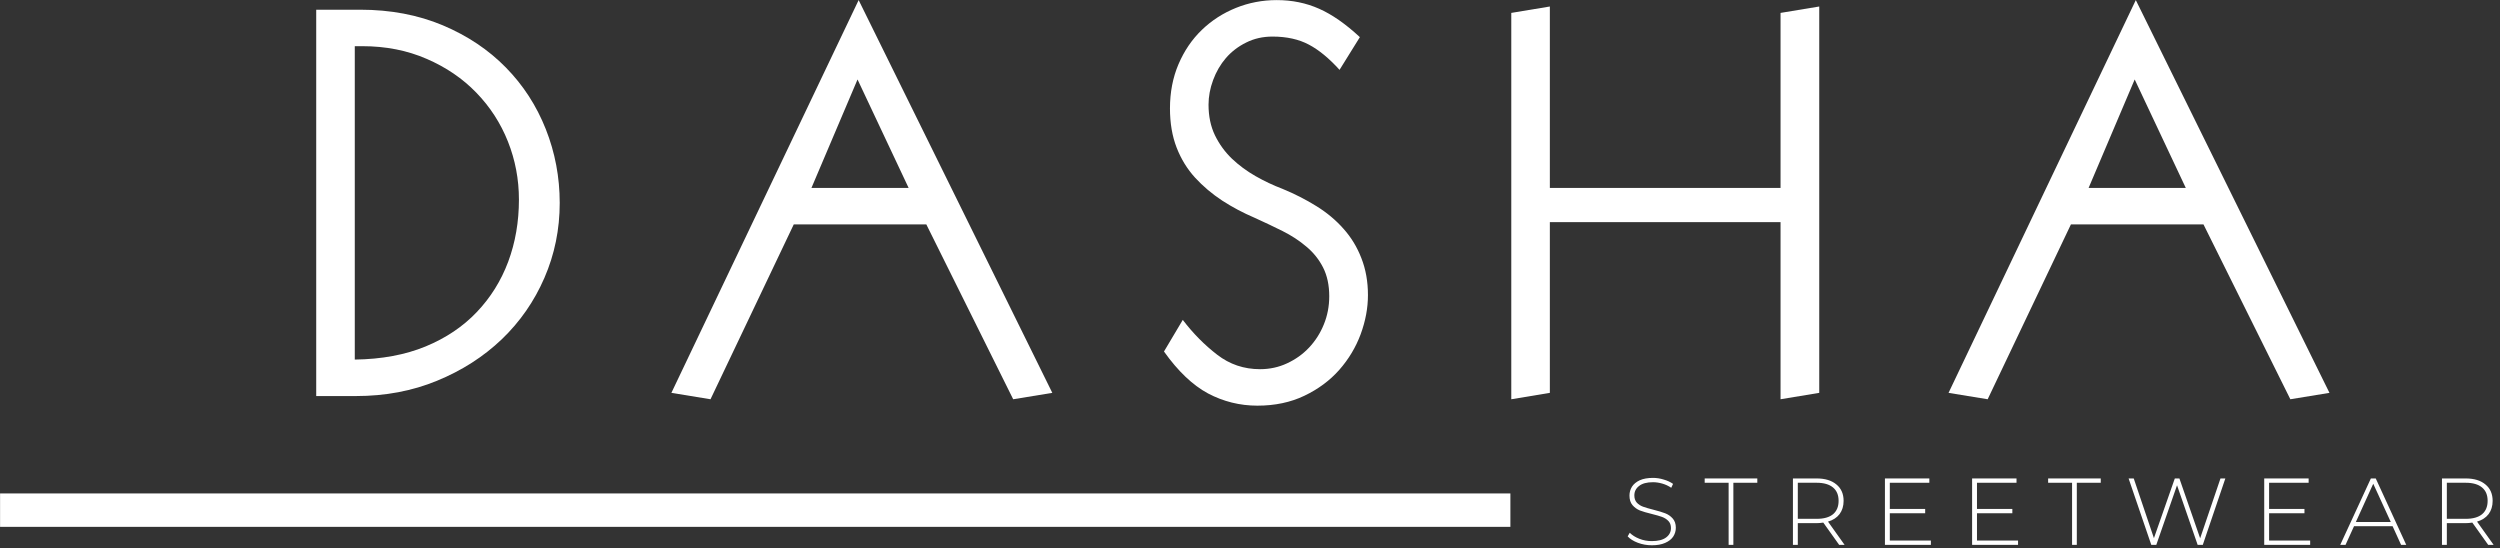
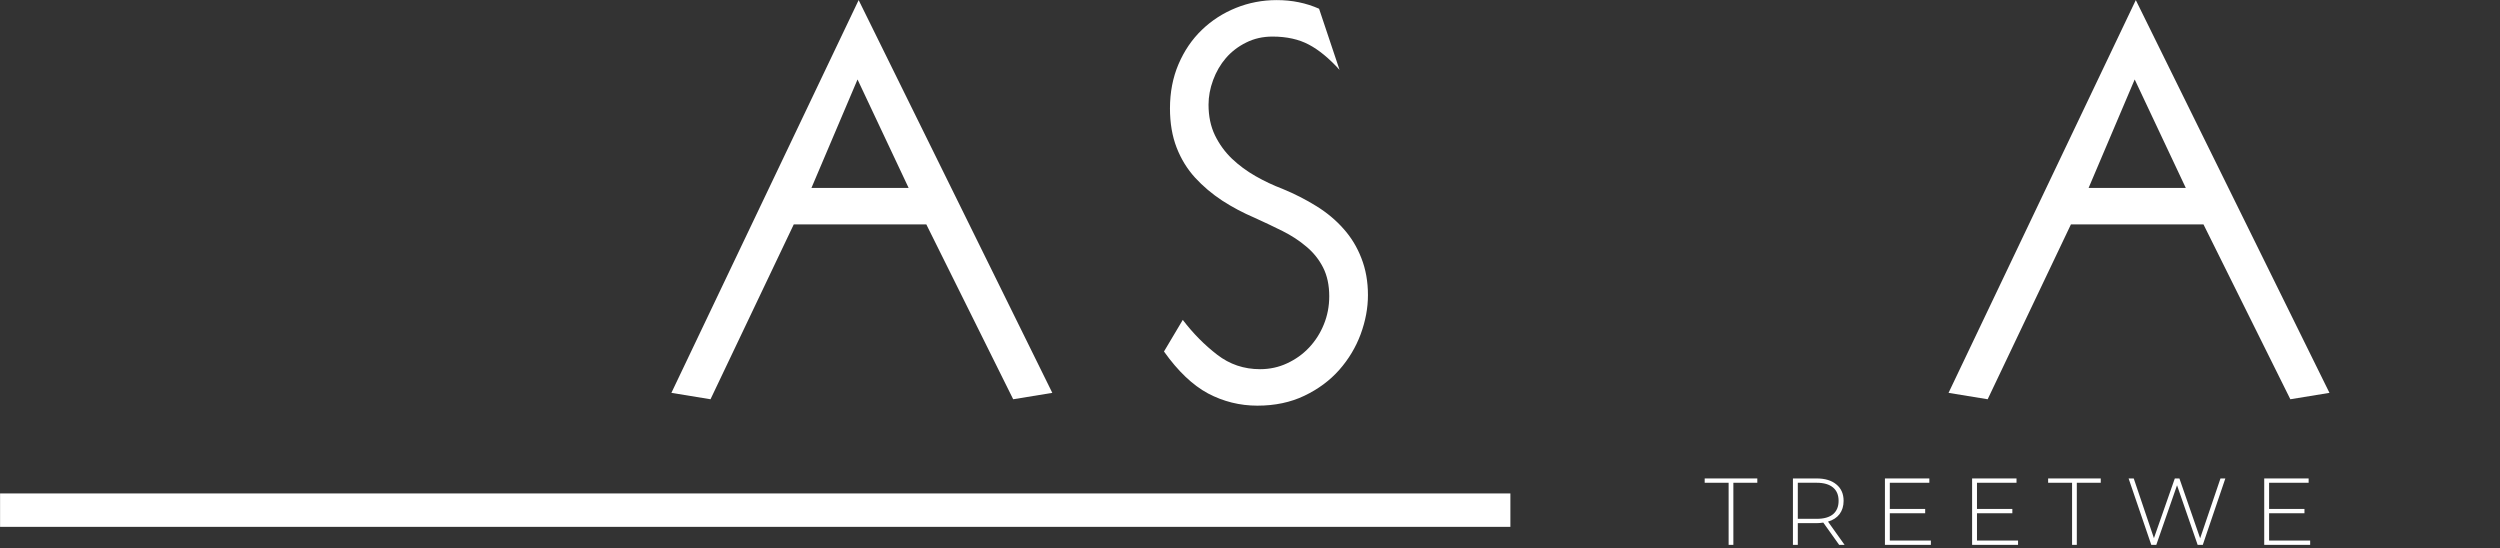
<svg xmlns="http://www.w3.org/2000/svg" width="100%" height="100%" viewBox="0 0 374 82" version="1.1" xml:space="preserve" style="fill-rule:evenodd;clip-rule:evenodd;stroke-linejoin:round;stroke-miterlimit:2;">
  <rect x="0" y="0" width="374" height="82" fill="#333333" stroke="none" />
  <g transform="matrix(1,0,0,1,-50,-181.897)">
    <g transform="matrix(1.333,0,0,1.333,93.203,241.147)">
-       <path d="M7.406,-4.094C10.414,-4.133 13.063,-4.625 15.344,-5.563C17.633,-6.508 19.551,-7.797 21.094,-9.422C22.645,-11.047 23.82,-12.93 24.625,-15.078C25.426,-17.234 25.828,-19.555 25.828,-22.047C25.828,-24.328 25.414,-26.5 24.594,-28.563C23.77,-30.633 22.586,-32.461 21.047,-34.047C19.504,-35.641 17.645,-36.906 15.469,-37.844C13.301,-38.789 10.895,-39.266 8.25,-39.266L7.406,-39.266L7.406,-4.094ZM8.016,-43.359C11.422,-43.359 14.508,-42.773 17.281,-41.609C20.051,-40.441 22.41,-38.863 24.359,-36.875C26.305,-34.895 27.801,-32.586 28.844,-29.953C29.883,-27.328 30.406,-24.566 30.406,-21.672C30.406,-18.703 29.832,-15.898 28.688,-13.266C27.551,-10.641 25.957,-8.344 23.906,-6.375C21.852,-4.414 19.43,-2.863 16.641,-1.719C13.859,-0.57 10.82,0 7.531,0L3.078,0L3.078,-43.359L8.016,-43.359Z" style="fill:white;fill-rule:nonzero;" />
      <g transform="matrix(1,0,0,1,42.579,0)">
        <path d="M16.078,-23.359L26.984,-23.359L21.25,-35.531L16.078,-23.359ZM21.375,-44.438L43.109,-0.359L38.719,0.359L28.969,-19.266L14.094,-19.266L4.75,0.359L0.359,-0.359L21.375,-44.438Z" style="fill:white;fill-rule:nonzero;" />
      </g>
      <g transform="matrix(1,0,0,1,96.299,0)">
-         <path d="M2.594,-32.281C2.594,-34.082 2.91,-35.734 3.547,-37.234C4.191,-38.742 5.066,-40.031 6.172,-41.094C7.273,-42.156 8.551,-42.977 10,-43.563C11.445,-44.145 12.973,-44.438 14.578,-44.438C16.297,-44.438 17.879,-44.113 19.328,-43.469C20.773,-42.832 22.301,-41.77 23.906,-40.281L21.625,-36.609C20.457,-37.898 19.313,-38.844 18.188,-39.438C17.063,-40.039 15.695,-40.344 14.094,-40.344C13.008,-40.344 12.023,-40.117 11.141,-39.672C10.254,-39.234 9.5,-38.656 8.875,-37.938C8.258,-37.219 7.781,-36.395 7.438,-35.469C7.094,-34.539 6.922,-33.617 6.922,-32.703C6.922,-31.41 7.16,-30.266 7.641,-29.266C8.129,-28.266 8.766,-27.391 9.547,-26.641C10.328,-25.898 11.207,-25.25 12.188,-24.688C13.176,-24.125 14.191,-23.645 15.234,-23.25C16.598,-22.688 17.863,-22.039 19.031,-21.313C20.195,-20.594 21.207,-19.75 22.063,-18.781C22.926,-17.82 23.598,-16.719 24.078,-15.469C24.566,-14.227 24.813,-12.848 24.813,-11.328C24.813,-9.879 24.539,-8.422 24,-6.953C23.457,-5.484 22.656,-4.145 21.594,-2.938C20.531,-1.738 19.223,-0.77 17.672,-0.031C16.129,0.707 14.375,1.078 12.406,1.078C10.438,1.078 8.586,0.617 6.859,-0.297C5.141,-1.223 3.492,-2.789 1.922,-5L4.031,-8.547C5.195,-7.023 6.484,-5.723 7.891,-4.641C9.297,-3.555 10.898,-3.016 12.703,-3.016C13.785,-3.016 14.797,-3.234 15.734,-3.672C16.68,-4.109 17.504,-4.695 18.203,-5.438C18.91,-6.188 19.461,-7.051 19.859,-8.031C20.266,-9.02 20.469,-10.078 20.469,-11.203C20.469,-12.441 20.238,-13.516 19.781,-14.422C19.32,-15.328 18.695,-16.109 17.906,-16.766C17.125,-17.43 16.234,-18.016 15.234,-18.516C14.234,-19.016 13.191,-19.508 12.109,-20C10.816,-20.551 9.598,-21.195 8.453,-21.938C7.316,-22.688 6.305,-23.539 5.422,-24.5C4.535,-25.469 3.844,-26.594 3.344,-27.875C2.844,-29.164 2.594,-30.633 2.594,-32.281Z" style="fill:white;fill-rule:nonzero;" />
+         <path d="M2.594,-32.281C2.594,-34.082 2.91,-35.734 3.547,-37.234C4.191,-38.742 5.066,-40.031 6.172,-41.094C7.273,-42.156 8.551,-42.977 10,-43.563C11.445,-44.145 12.973,-44.438 14.578,-44.438C16.297,-44.438 17.879,-44.113 19.328,-43.469L21.625,-36.609C20.457,-37.898 19.313,-38.844 18.188,-39.438C17.063,-40.039 15.695,-40.344 14.094,-40.344C13.008,-40.344 12.023,-40.117 11.141,-39.672C10.254,-39.234 9.5,-38.656 8.875,-37.938C8.258,-37.219 7.781,-36.395 7.438,-35.469C7.094,-34.539 6.922,-33.617 6.922,-32.703C6.922,-31.41 7.16,-30.266 7.641,-29.266C8.129,-28.266 8.766,-27.391 9.547,-26.641C10.328,-25.898 11.207,-25.25 12.188,-24.688C13.176,-24.125 14.191,-23.645 15.234,-23.25C16.598,-22.688 17.863,-22.039 19.031,-21.313C20.195,-20.594 21.207,-19.75 22.063,-18.781C22.926,-17.82 23.598,-16.719 24.078,-15.469C24.566,-14.227 24.813,-12.848 24.813,-11.328C24.813,-9.879 24.539,-8.422 24,-6.953C23.457,-5.484 22.656,-4.145 21.594,-2.938C20.531,-1.738 19.223,-0.77 17.672,-0.031C16.129,0.707 14.375,1.078 12.406,1.078C10.438,1.078 8.586,0.617 6.859,-0.297C5.141,-1.223 3.492,-2.789 1.922,-5L4.031,-8.547C5.195,-7.023 6.484,-5.723 7.891,-4.641C9.297,-3.555 10.898,-3.016 12.703,-3.016C13.785,-3.016 14.797,-3.234 15.734,-3.672C16.68,-4.109 17.504,-4.695 18.203,-5.438C18.91,-6.188 19.461,-7.051 19.859,-8.031C20.266,-9.02 20.469,-10.078 20.469,-11.203C20.469,-12.441 20.238,-13.516 19.781,-14.422C19.32,-15.328 18.695,-16.109 17.906,-16.766C17.125,-17.43 16.234,-18.016 15.234,-18.516C14.234,-19.016 13.191,-19.508 12.109,-20C10.816,-20.551 9.598,-21.195 8.453,-21.938C7.316,-22.688 6.305,-23.539 5.422,-24.5C4.535,-25.469 3.844,-26.594 3.344,-27.875C2.844,-29.164 2.594,-30.633 2.594,-32.281Z" style="fill:white;fill-rule:nonzero;" />
      </g>
      <g transform="matrix(1,0,0,1,133.276,0)">
-         <path d="M8.25,-23.359L34.141,-23.359L34.141,-43L38.484,-43.719L38.484,-0.359L34.141,0.359L34.141,-19.516L8.25,-19.516L8.25,-0.359L3.922,0.359L3.922,-43L8.25,-43.719L8.25,-23.359Z" style="fill:white;fill-rule:nonzero;" />
-       </g>
+         </g>
      <g transform="matrix(1,0,0,1,185.912,0)">
        <path d="M16.078,-23.359L26.984,-23.359L21.25,-35.531L16.078,-23.359ZM21.375,-44.438L43.109,-0.359L38.719,0.359L28.969,-19.266L14.094,-19.266L4.75,0.359L0.359,-0.359L21.375,-44.438Z" style="fill:white;fill-rule:nonzero;" />
      </g>
      <g transform="matrix(1,0,0,1,149.712,16.7)">
-         <path d="M3.266,0.047C2.711,0.047 2.188,-0.047 1.688,-0.234C1.195,-0.422 0.816,-0.66 0.547,-0.953L0.781,-1.359C1.051,-1.086 1.406,-0.863 1.844,-0.688C2.289,-0.508 2.758,-0.422 3.25,-0.422C3.957,-0.422 4.492,-0.555 4.859,-0.828C5.223,-1.098 5.406,-1.453 5.406,-1.891C5.406,-2.223 5.305,-2.488 5.109,-2.688C4.922,-2.883 4.68,-3.035 4.391,-3.141C4.109,-3.242 3.727,-3.352 3.25,-3.469C2.695,-3.602 2.254,-3.734 1.922,-3.859C1.598,-3.992 1.32,-4.191 1.094,-4.453C0.863,-4.723 0.75,-5.082 0.75,-5.531C0.75,-5.895 0.844,-6.227 1.031,-6.531C1.227,-6.832 1.52,-7.07 1.906,-7.25C2.301,-7.426 2.797,-7.516 3.391,-7.516C3.797,-7.516 4.195,-7.453 4.594,-7.328C5,-7.211 5.348,-7.051 5.641,-6.844L5.438,-6.406C5.133,-6.613 4.801,-6.77 4.438,-6.875C4.082,-6.977 3.734,-7.031 3.391,-7.031C2.703,-7.031 2.18,-6.891 1.828,-6.609C1.473,-6.336 1.297,-5.984 1.297,-5.547C1.297,-5.211 1.391,-4.941 1.578,-4.734C1.766,-4.535 2,-4.383 2.281,-4.281C2.57,-4.176 2.961,-4.063 3.453,-3.938C3.992,-3.801 4.426,-3.672 4.75,-3.547C5.082,-3.422 5.363,-3.227 5.594,-2.969C5.832,-2.707 5.953,-2.359 5.953,-1.922C5.953,-1.555 5.852,-1.223 5.656,-0.922C5.457,-0.629 5.156,-0.395 4.75,-0.219C4.344,-0.039 3.848,0.047 3.266,0.047Z" style="fill:white;fill-rule:nonzero;" />
-       </g>
+         </g>
      <g transform="matrix(1,0,0,1,158.856,16.7)">
        <path d="M2.734,-6.969L0.047,-6.969L0.047,-7.453L5.953,-7.453L5.953,-6.969L3.266,-6.969L3.266,0L2.734,0L2.734,-6.969Z" style="fill:white;fill-rule:nonzero;" />
      </g>
      <g transform="matrix(1,0,0,1,167.51,16.7)">
        <path d="M6.484,0L4.703,-2.5C4.441,-2.457 4.195,-2.438 3.969,-2.438L1.844,-2.438L1.844,0L1.297,0L1.297,-7.453L3.969,-7.453C4.906,-7.453 5.641,-7.227 6.172,-6.781C6.711,-6.344 6.984,-5.727 6.984,-4.938C6.984,-4.352 6.832,-3.859 6.531,-3.453C6.227,-3.055 5.797,-2.773 5.234,-2.609L7.094,0L6.484,0ZM3.969,-2.922C4.77,-2.922 5.379,-3.094 5.797,-3.438C6.211,-3.789 6.422,-4.289 6.422,-4.938C6.422,-5.594 6.211,-6.094 5.797,-6.438C5.379,-6.789 4.77,-6.969 3.969,-6.969L1.844,-6.969L1.844,-2.922L3.969,-2.922Z" style="fill:white;fill-rule:nonzero;" />
      </g>
      <g transform="matrix(1,0,0,1,177.835,16.7)">
        <path d="M6.453,-0.484L6.453,0L1.297,0L1.297,-7.453L6.281,-7.453L6.281,-6.969L1.844,-6.969L1.844,-4.031L5.813,-4.031L5.813,-3.547L1.844,-3.547L1.844,-0.484L6.453,-0.484Z" style="fill:white;fill-rule:nonzero;" />
      </g>
      <g transform="matrix(1,0,0,1,187.618,16.7)">
        <path d="M6.453,-0.484L6.453,0L1.297,0L1.297,-7.453L6.281,-7.453L6.281,-6.969L1.844,-6.969L1.844,-4.031L5.813,-4.031L5.813,-3.547L1.844,-3.547L1.844,-0.484L6.453,-0.484Z" style="fill:white;fill-rule:nonzero;" />
      </g>
      <g transform="matrix(1,0,0,1,197.4,16.7)">
        <path d="M2.734,-6.969L0.047,-6.969L0.047,-7.453L5.953,-7.453L5.953,-6.969L3.266,-6.969L3.266,0L2.734,0L2.734,-6.969Z" style="fill:white;fill-rule:nonzero;" />
      </g>
      <g transform="matrix(1,0,0,1,206.055,16.7)">
        <path d="M11.281,-7.453L8.75,0L8.172,0L5.859,-6.688L3.531,0L2.969,0L0.422,-7.453L1,-7.453L3.266,-0.75L5.609,-7.453L6.125,-7.453L8.453,-0.734L10.734,-7.453L11.281,-7.453Z" style="fill:white;fill-rule:nonzero;" />
      </g>
      <g transform="matrix(1,0,0,1,220.402,16.7)">
        <path d="M6.453,-0.484L6.453,0L1.297,0L1.297,-7.453L6.281,-7.453L6.281,-6.969L1.844,-6.969L1.844,-4.031L5.813,-4.031L5.813,-3.547L1.844,-3.547L1.844,-0.484L6.453,-0.484Z" style="fill:white;fill-rule:nonzero;" />
      </g>
      <g transform="matrix(1,0,0,1,230.184,16.7)">
-         <path d="M5.922,-2.094L1.594,-2.094L0.641,0L0.047,0L3.484,-7.453L4.031,-7.453L7.453,0L6.875,0L5.922,-2.094ZM5.719,-2.563L3.75,-6.859L1.797,-2.563L5.719,-2.563Z" style="fill:white;fill-rule:nonzero;" />
-       </g>
+         </g>
      <g transform="matrix(1,0,0,1,240.35,16.7)">
-         <path d="M6.484,0L4.703,-2.5C4.441,-2.457 4.195,-2.438 3.969,-2.438L1.844,-2.438L1.844,0L1.297,0L1.297,-7.453L3.969,-7.453C4.906,-7.453 5.641,-7.227 6.172,-6.781C6.711,-6.344 6.984,-5.727 6.984,-4.938C6.984,-4.352 6.832,-3.859 6.531,-3.453C6.227,-3.055 5.797,-2.773 5.234,-2.609L7.094,0L6.484,0ZM3.969,-2.922C4.77,-2.922 5.379,-3.094 5.797,-3.438C6.211,-3.789 6.422,-4.289 6.422,-4.938C6.422,-5.594 6.211,-6.094 5.797,-6.438C5.379,-6.789 4.77,-6.969 3.969,-6.969L1.844,-6.969L1.844,-2.922L3.969,-2.922Z" style="fill:white;fill-rule:nonzero;" />
-       </g>
+         </g>
      <g transform="matrix(1,0,0,1,-69.902,-180.86)">
        <rect x="37.5" y="191.789" width="169.5" height="3.75" style="fill:white;fill-rule:nonzero;" />
      </g>
    </g>
  </g>
</svg>